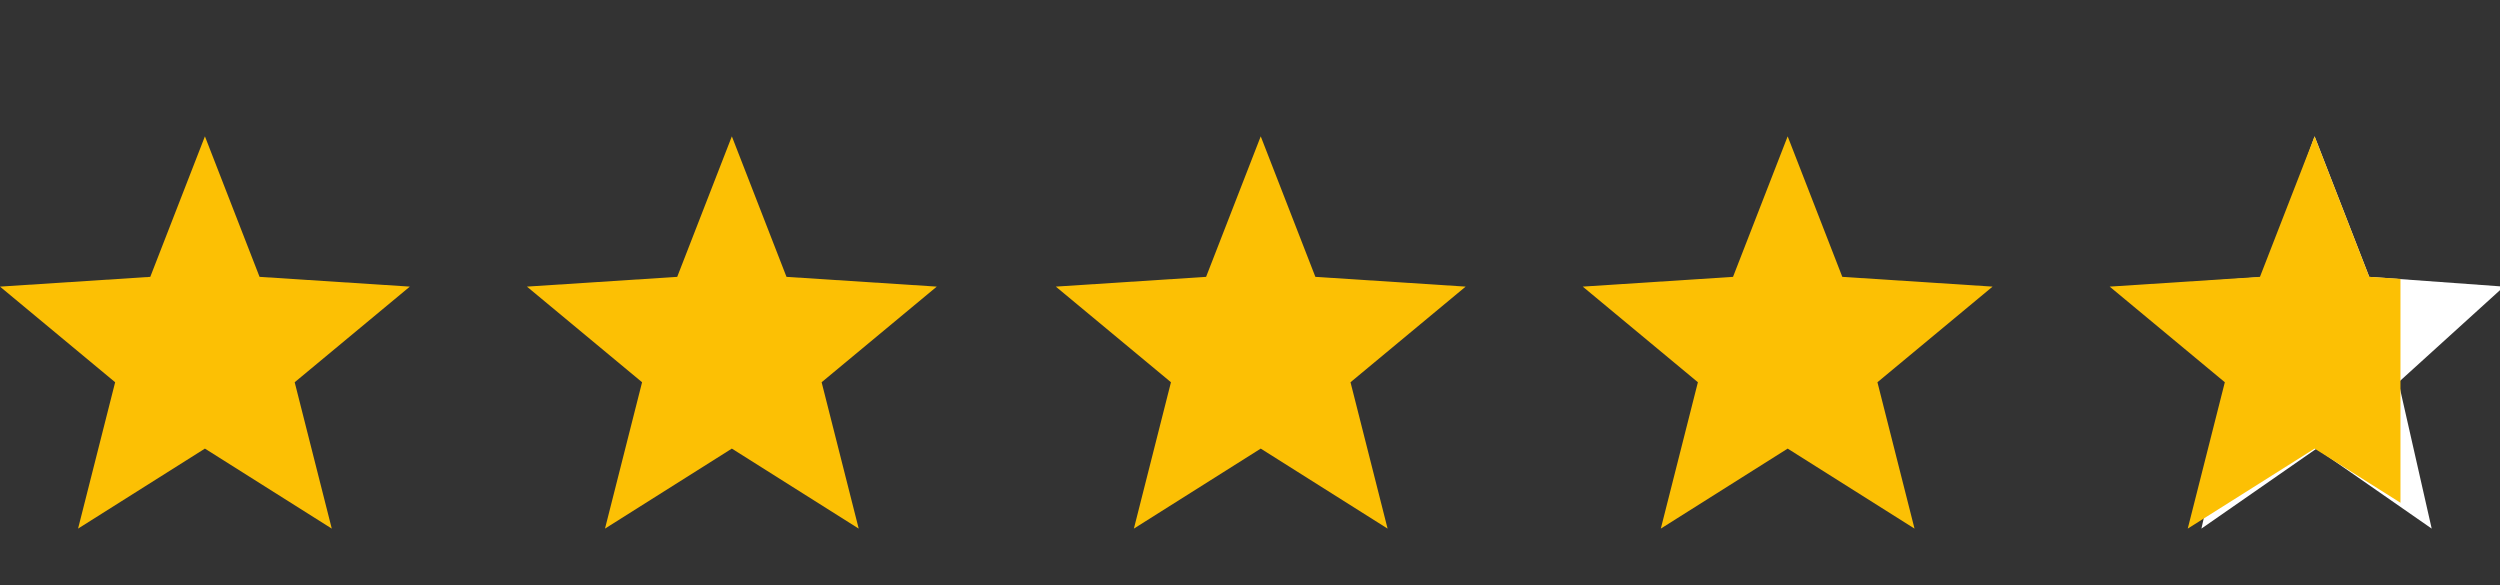
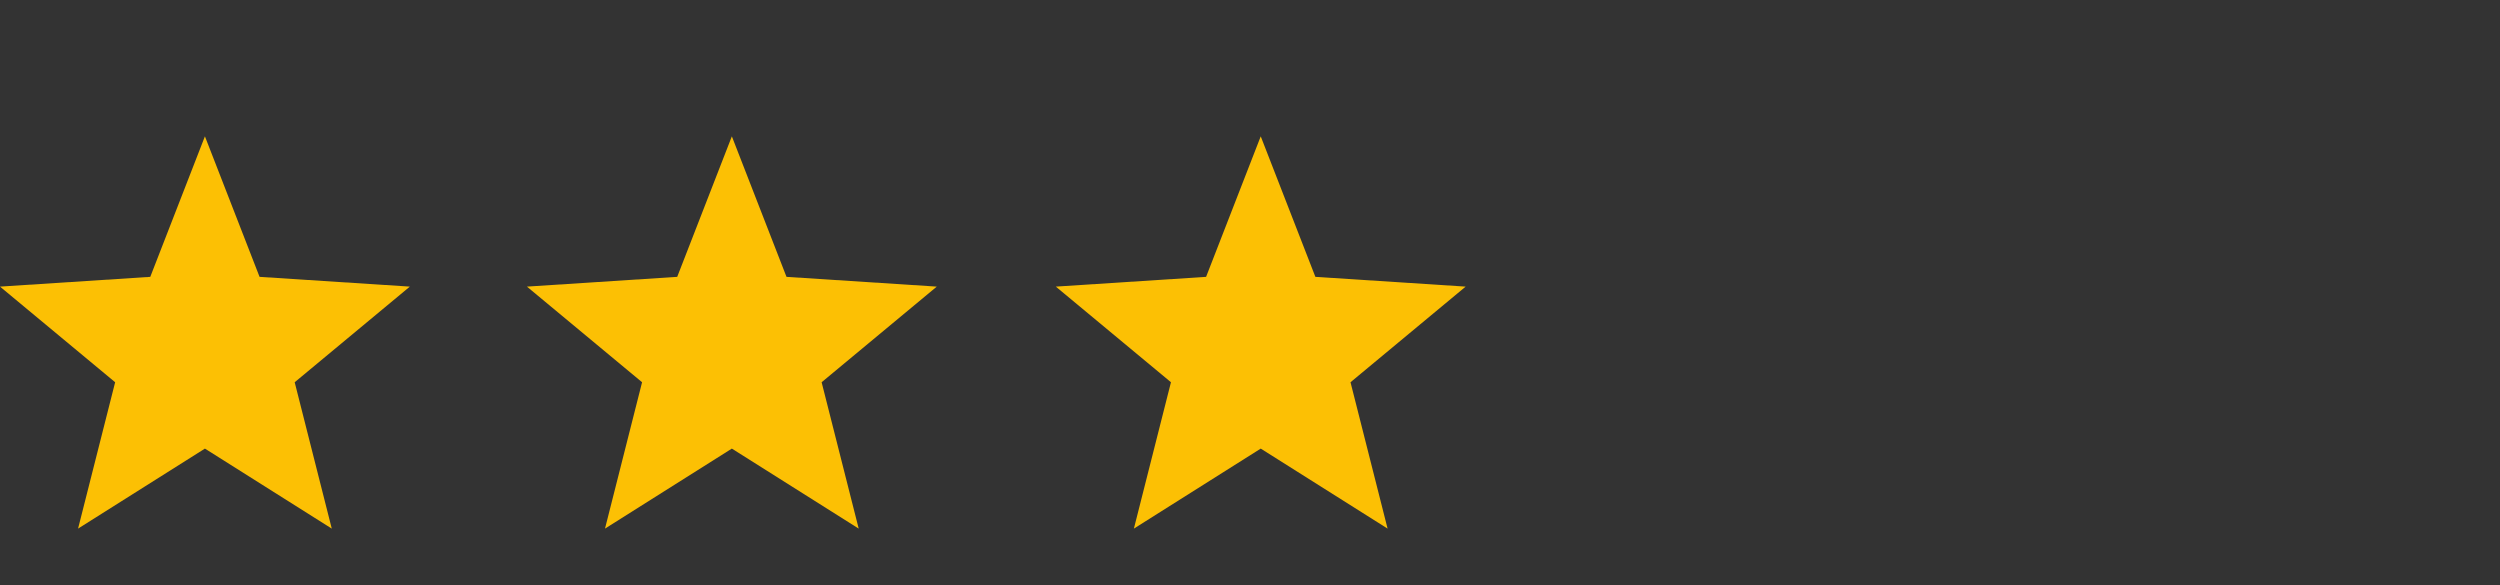
<svg xmlns="http://www.w3.org/2000/svg" xmlns:xlink="http://www.w3.org/1999/xlink" x="0px" y="0px" viewBox="0 0 128.1 30" style="enable-background:new 0 0 128.1 30;" xml:space="preserve">
  <rect x="0" y="0" width="128.1" height="30" fill="#333333" stroke="none" />
  <style type="text/css">	.str0{fill:#FFFFFF;}	.str1{clip-path:url(#STR_2_);}	.str2{fill:#FCC004;}</style>
  <g transform="translate(-857 -9123.514)">
-     <path class="str0" d="M975.6,9130.5l-2.6,7.2l-6.9,0.5l5.4,4.9l-1.7,7.5l5.9-4.1l5.9,4.1l-1.7-7.5l5.4-4.9l-6.9-0.5  L975.6,9130.5z" />
    <g>
      <defs>
        <rect id="STR_1_" x="857" y="9123.5" width="123" height="30" />
      </defs>
      <clipPath id="STR_2_">
        <use xlink:href="#STR_1_" style="overflow:visible;" />
      </clipPath>
      <g id="Mask_Group_127623" class="str1">
-         <path id="Path_153" class="str2" d="M975.6,9130.5l-2.8,7.2l-7.7,0.5l5.9,4.9l-1.9,7.5l6.5-4.1l6.5,4.1l-1.9-7.5l5.9-4.9l-7.7-0.5    L975.6,9130.5z" />
-         <path id="Path_152" class="str2" d="M948.6,9130.5l-2.8,7.2l-7.7,0.5l5.9,4.9l-1.9,7.5l6.5-4.1l6.5,4.1l-1.9-7.5l5.9-4.9l-7.7-0.5    L948.6,9130.5z" />
        <path id="Path_151" class="str2" d="M921.6,9130.5l-2.8,7.2l-7.7,0.5l5.9,4.9l-1.9,7.5l6.5-4.1l6.5,4.1l-1.9-7.5l5.9-4.9l-7.7-0.5    L921.6,9130.5z" />
        <path id="Path_150" class="str2" d="M894.5,9130.5l-2.8,7.2l-7.7,0.5l5.9,4.9l-1.9,7.5l6.5-4.1l6.5,4.1l-1.9-7.5l5.9-4.9l-7.7-0.5    L894.5,9130.5z" />
        <path id="Path_149" class="str2" d="M867.5,9130.5l-2.8,7.2l-7.7,0.5l5.9,4.9l-1.9,7.5l6.5-4.1l6.5,4.1l-1.9-7.5l5.9-4.9l-7.7-0.5    L867.5,9130.5z" />
      </g>
    </g>
  </g>
</svg>